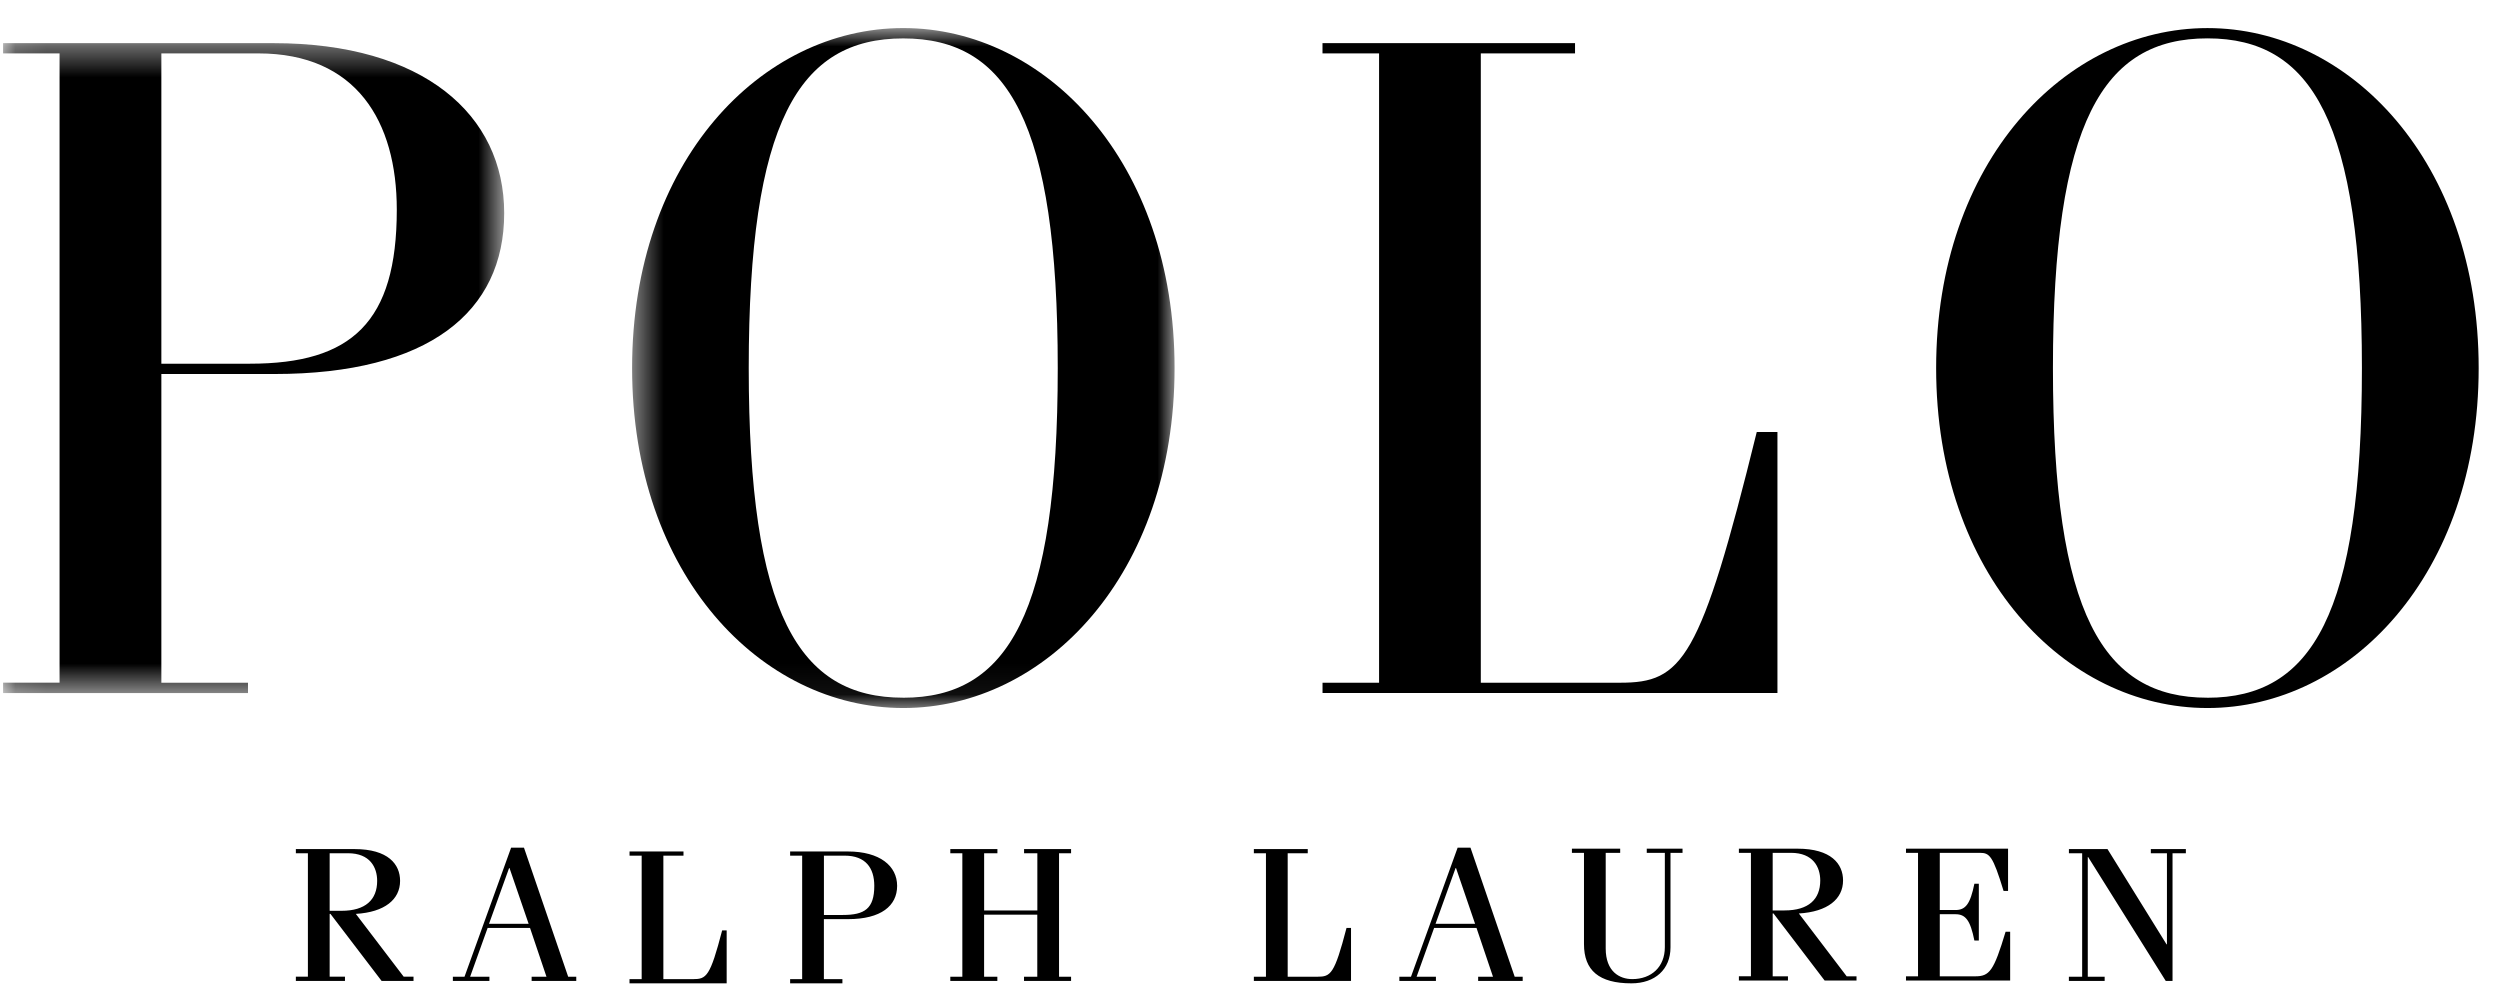
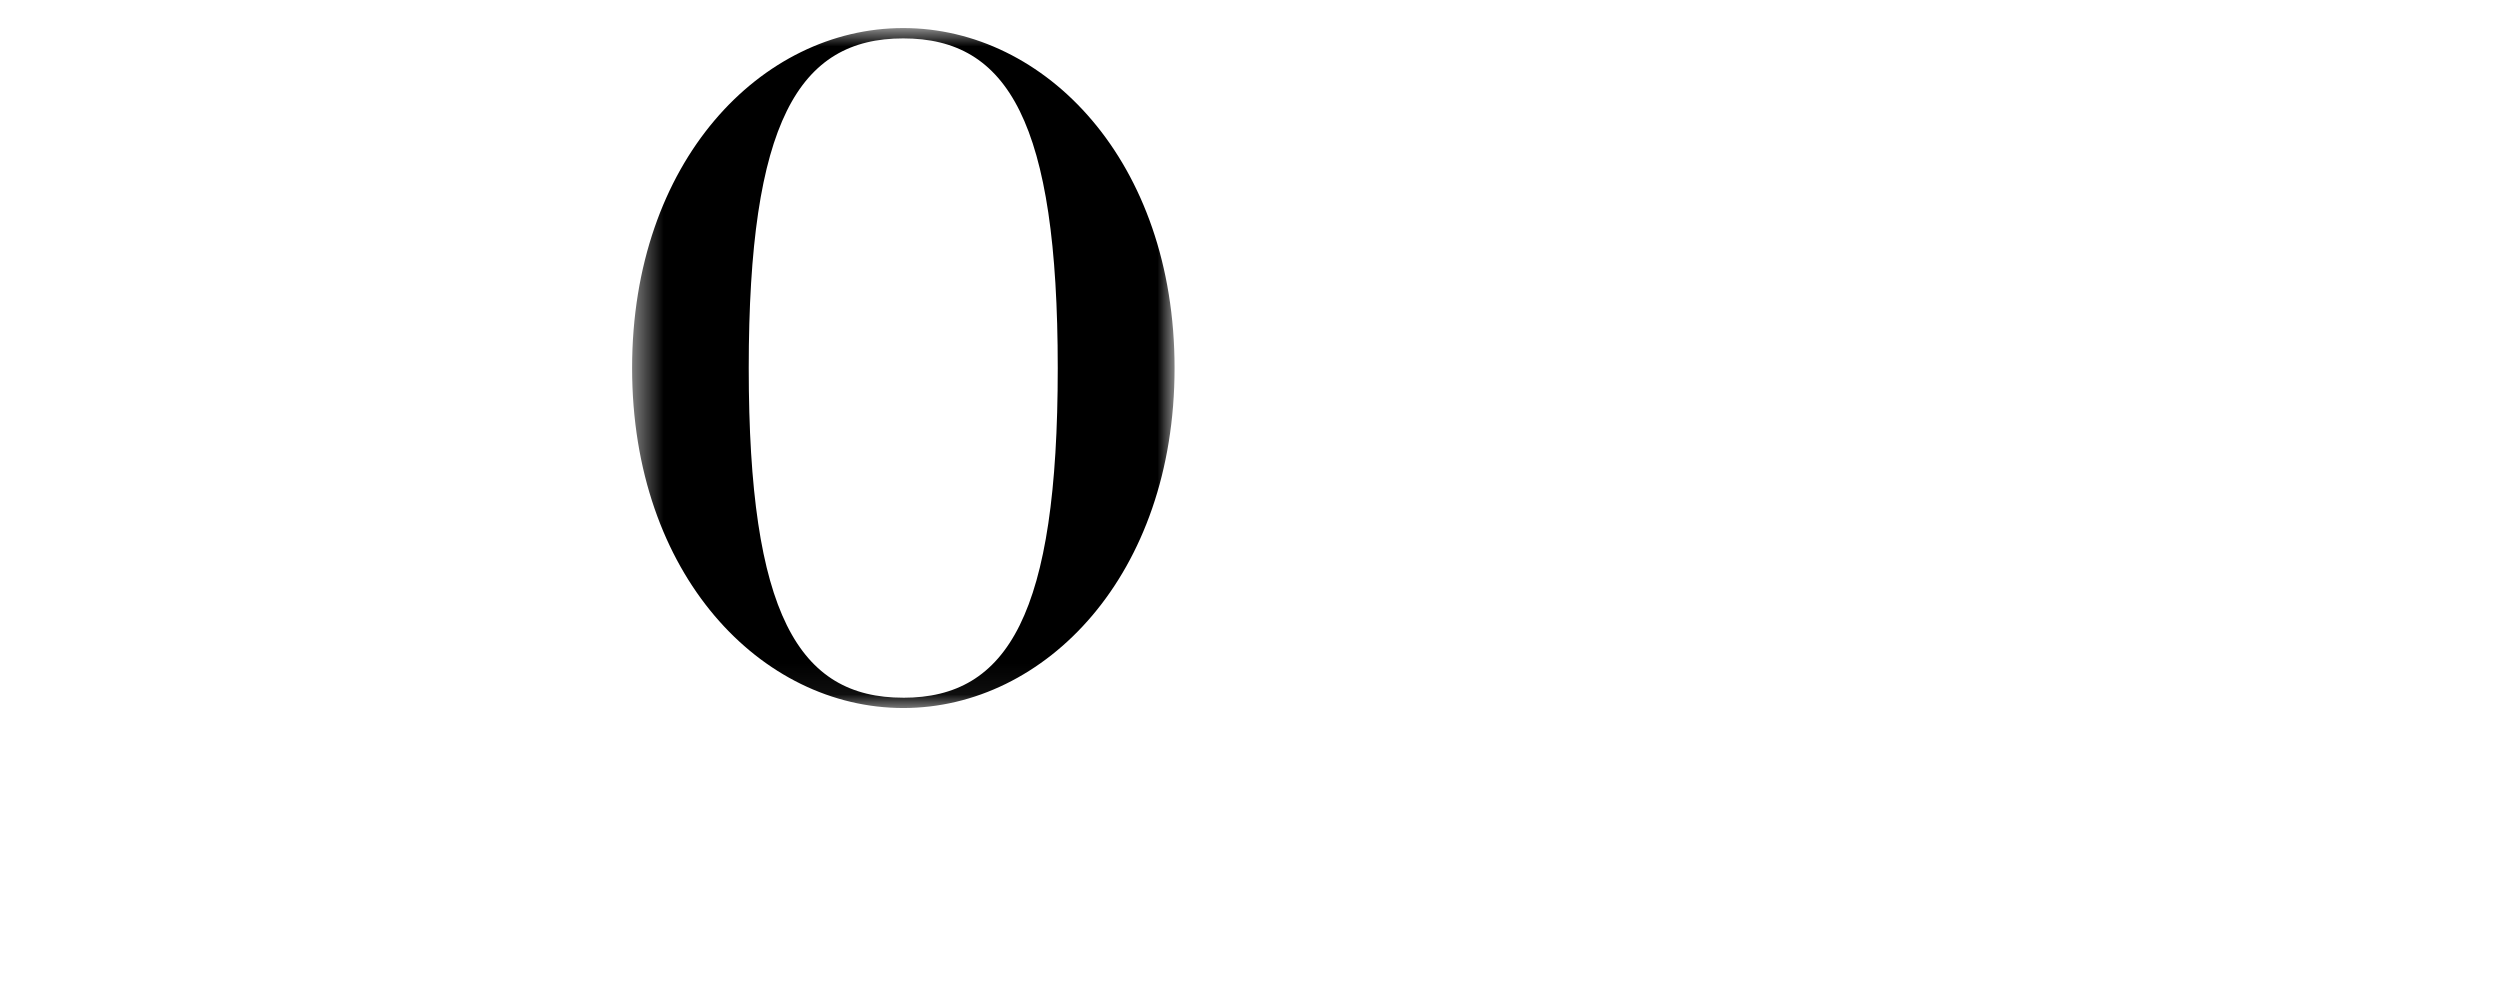
<svg xmlns="http://www.w3.org/2000/svg" width="81" height="32" fill="none">
-   <path fill-rule="evenodd" clip-rule="evenodd" d="M47.977 22.12h4.517c2.013 0 2.597-.7 4.425-8.124h.67v8.458H42.85v-.334h1.832V1.73h-1.833v-.333h8.182v.333h-3.053v20.39zM16.56 27.465l-1.51 4.181h-.377v.137h1.184v-.137h-.625l.567-1.58h1.374l.533 1.58h-.481v.137h1.446v-.137h-.262l-1.432-4.181h-.418zm-.065.66h.013l.62 1.807h-1.284l.651-1.808zM33.18 27.51v.136h.43v1.853h-1.724v-1.853h.43v-.136H30.79v.136h.39v4h-.39v.136h1.524v-.136h-.429v-2.011h1.723v2.011h-.43v.136h1.525v-.136h-.39v-4h.39v-.136H33.18zM47.227 27.465l-1.511 4.181h-.377v.137h1.185v-.137h-.626l.567-1.58h1.374l.534 1.58h-.481v.137h1.443v-.137h-.259l-1.432-4.181h-.417zm-.065.66h.013l.618 1.807h-1.282l.65-1.808zM69.687 27.51v.136h.522v2.95h-.013l-1.913-3.086h-1.25v.136h.429v4h-.43v.136h1.159v-.136h-.547V27.77h.013l2.513 4.012h.22v-4.136h.432v-.136h-1.135zM52.494 27.497v.135h-.469v3.1c0 .75.451.991.86.991.62 0 1.056-.393 1.056-1.035v-3.056h-.586v-.135h1.159v.135h-.39v3.062c0 .716-.502 1.166-1.265 1.166-1.054 0-1.538-.42-1.538-1.27v-2.958h-.391v-.135h1.564zM57.93 31.77v-.137h-.495v-2.036h.027l1.656 2.172h1.033v-.136h-.318l-1.55-2.036c.937-.056 1.432-.47 1.432-1.07 0-.536-.383-1.03-1.478-1.03H56.34v.135h.39v4h-.39v.137h1.59zm-.495-4.138h.594c.718 0 .947.463.947.896 0 .611-.38.97-1.156.97h-.385v-1.866zM61.754 31.769v-.136h.39v-4h-.39v-.136h3.307v1.37h-.145c-.351-1.154-.455-1.235-.775-1.235h-1.292v1.853h.508c.325 0 .48-.191.613-.852h.144v1.84h-.144c-.132-.66-.288-.852-.613-.852h-.508v2.012h1.148c.463 0 .6-.167.984-1.444h.148v1.58h-3.375zM41.721 31.646h.963c.429 0 .552-.075.943-1.58h.146v1.716h-3.148v-.136h.392v-4h-.392v-.136h1.746v.135h-.65v4zM21.493 31.724h.963c.43 0 .551-.075.942-1.58h.146v1.716h-3.148v-.136h.394v-4h-.393v-.136h1.748v.136h-.652v4zM27.294 31.86v-.136h-.6V29.78h.785c1.068 0 1.588-.432 1.588-1.078 0-.646-.56-1.114-1.595-1.114H25.6v.135h.39v4h-.39v.137h1.694zm-.6-4.137h.673c.679 0 .96.4.96.979 0 .74-.315.943-1.018.943h-.614v-1.922zM71.522 22.607c3.388 0 5.004-2.71 5.004-10.68S74.91 1.243 71.522 1.243c-3.387 0-5.007 2.713-5.007 10.682 0 7.972 1.62 10.681 5.007 10.681zm0-21.697c4.604 0 8.787 4.321 8.787 11.016 0 6.694-4.183 11.014-8.787 11.014-4.608 0-8.791-4.32-8.791-11.014C62.731 5.231 66.914.91 71.522.91zM11.177 31.782v-.137h-.496V29.61h.026l1.657 2.172h1.034v-.137h-.318l-1.551-2.035c.939-.056 1.434-.47 1.434-1.07 0-.536-.384-1.03-1.479-1.03H9.586v.135h.39v4h-.39v.137h1.591zm-.496-4.137h.595c.717 0 .944.463.944.895 0 .612-.378.97-1.154.97h-.385v-1.865z" fill="#000" />
  <mask id="a" style="mask-type:alpha" maskUnits="userSpaceOnUse" x="20" y="0" width="19" height="23">
    <path d="M20.48.91h17.576v22.03H20.48V.91z" fill="#222" />
  </mask>
  <g mask="url(#a)">
    <path fill-rule="evenodd" clip-rule="evenodd" d="M29.265 22.607c3.39 0 5.006-2.71 5.006-10.681 0-7.97-1.616-10.682-5.006-10.682-3.387 0-5.006 2.712-5.006 10.682 0 7.971 1.62 10.68 5.006 10.68zm0-21.698c4.612 0 8.791 4.322 8.791 11.017 0 6.694-4.18 11.014-8.79 11.014-4.606 0-8.786-4.32-8.786-11.014C20.48 5.23 24.66.909 29.265.909z" fill="#000" />
  </g>
  <mask id="b" style="mask-type:alpha" maskUnits="userSpaceOnUse" x="0" y="1" width="17" height="22">
    <path d="M.1 1.396h16.236v21.057H.1V1.396z" fill="#222" />
  </mask>
  <g mask="url(#b)">
-     <path fill-rule="evenodd" clip-rule="evenodd" d="M5.228 11.784h2.87c3.295 0 4.758-1.341 4.758-4.99 0-2.861-1.309-5.064-4.484-5.064H5.228v10.054zM.1 22.454v-.335h1.83V1.73H.1v-.332h8.758c4.854 0 7.478 2.312 7.478 5.508s-2.44 5.212-7.446 5.212H5.228V22.12h2.807v.335H.1z" fill="#000" />
-   </g>
+     </g>
</svg>